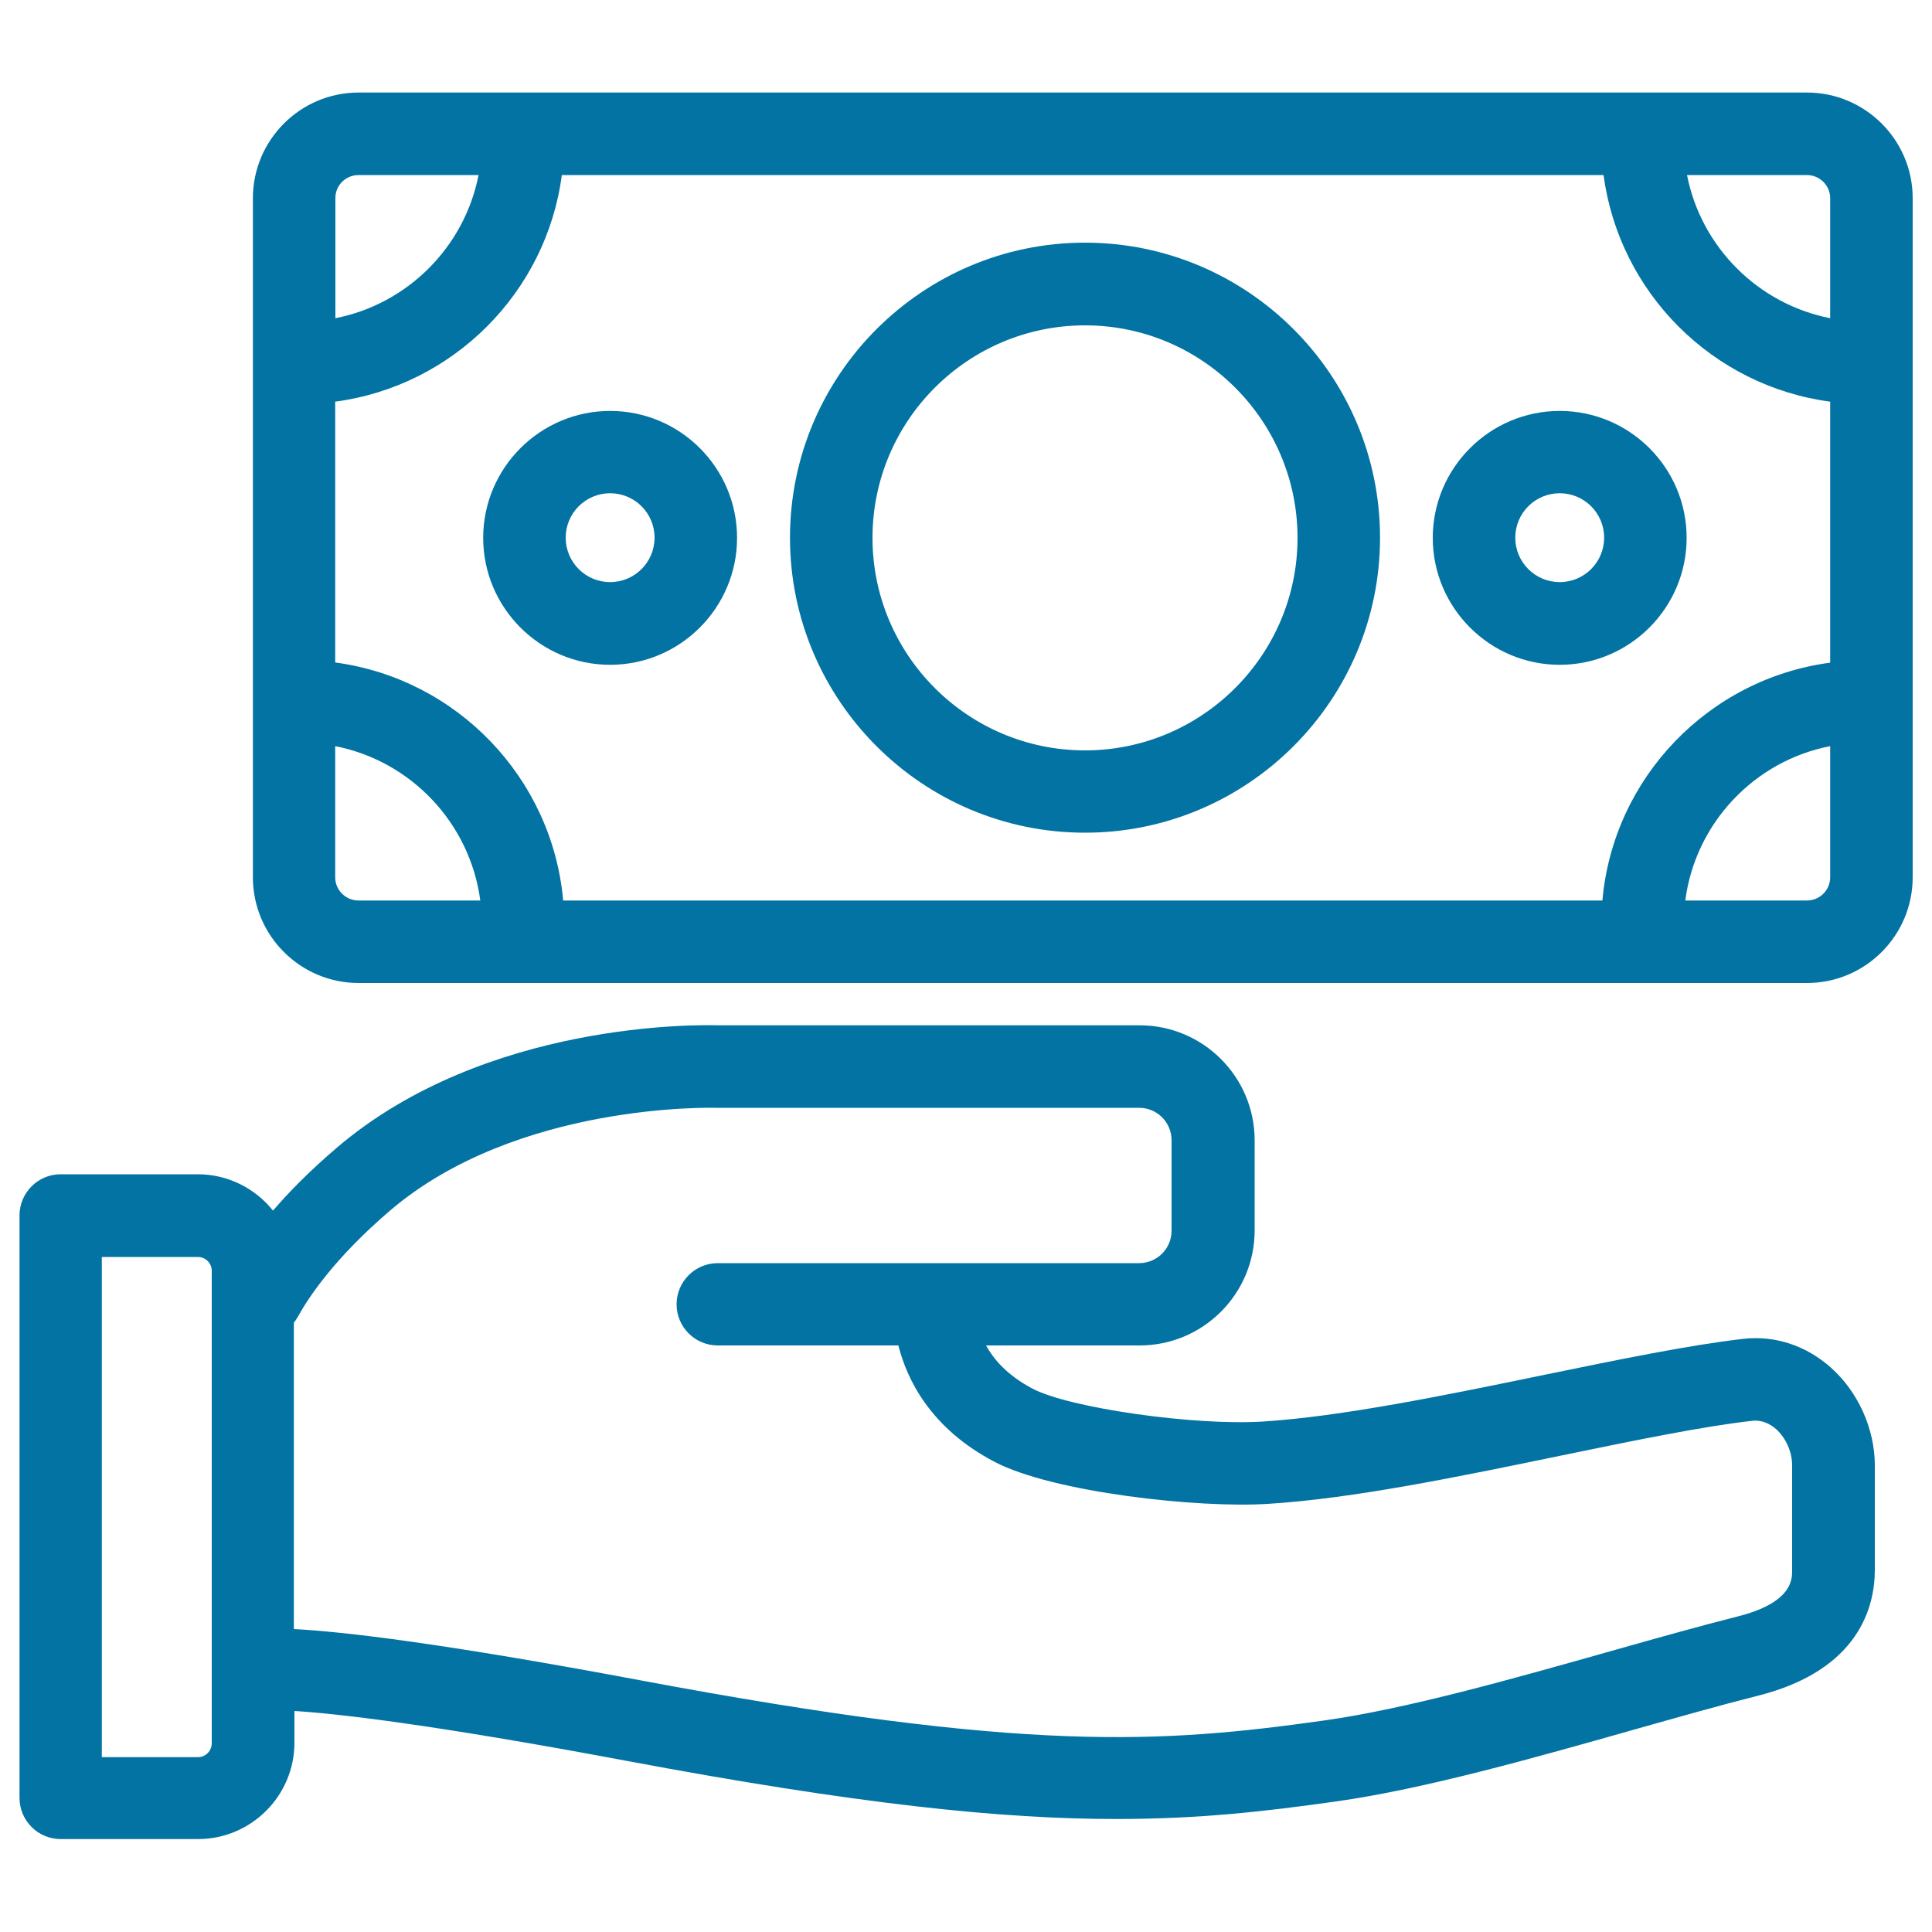
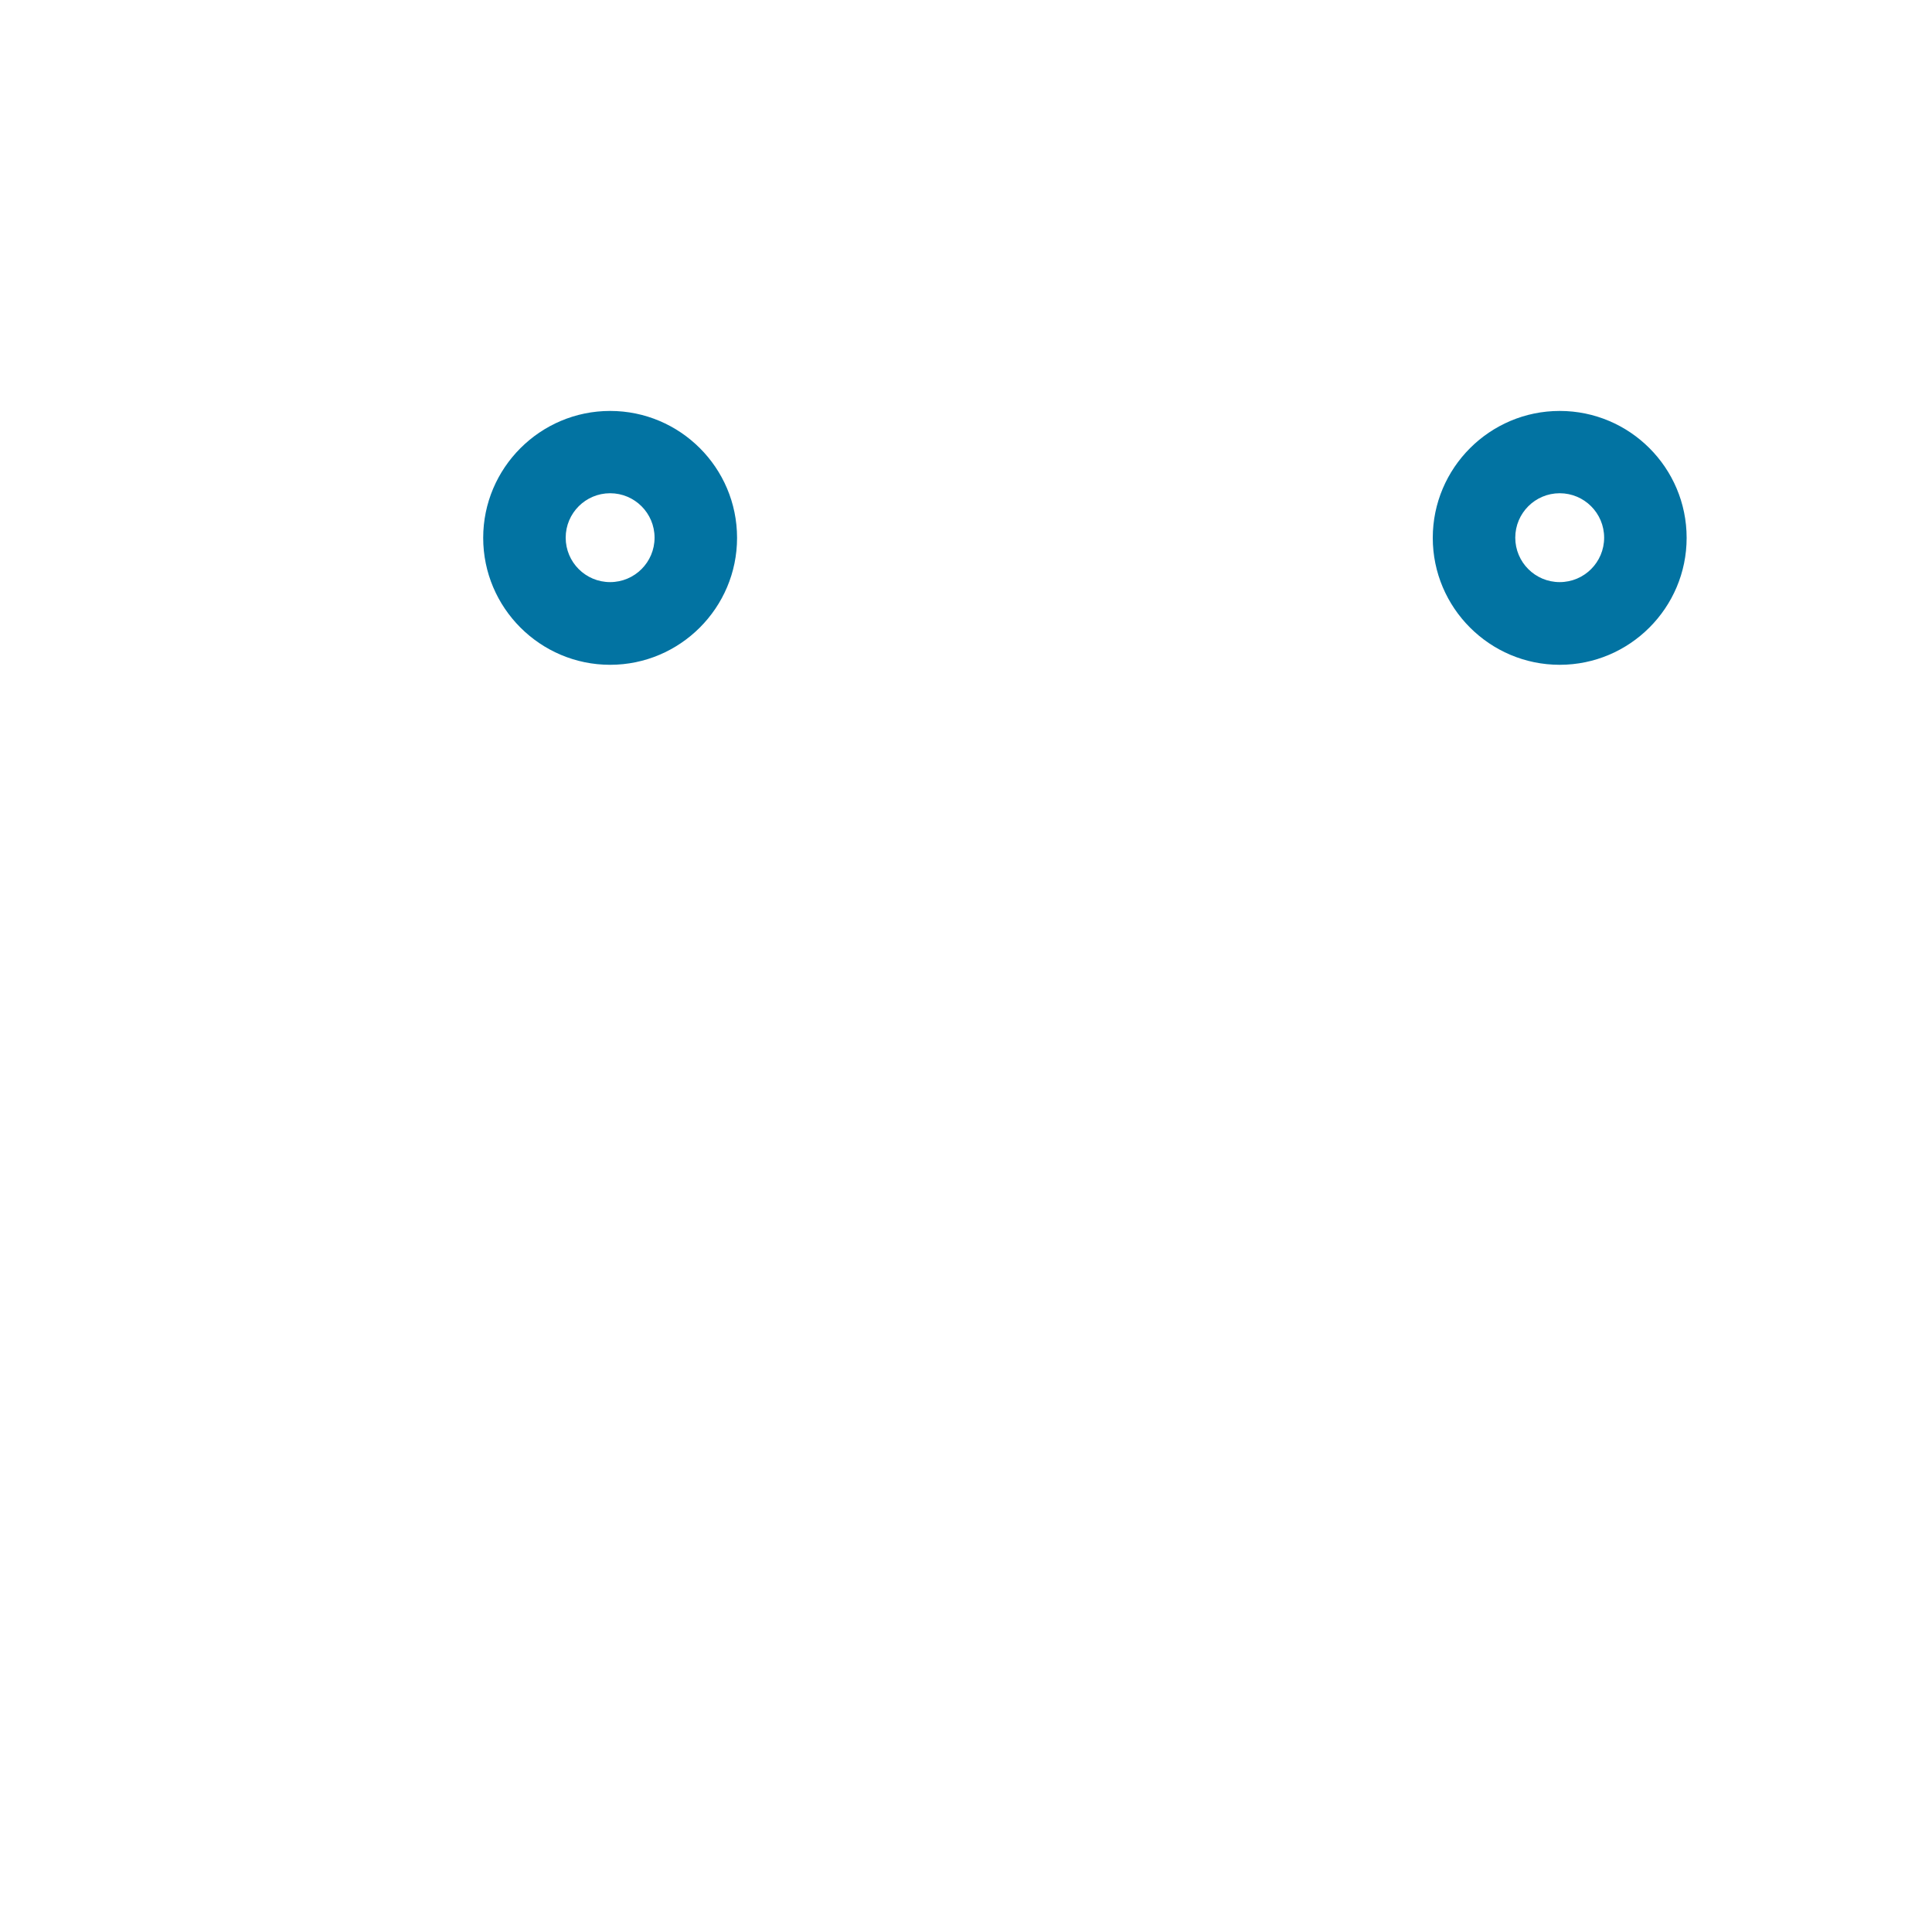
<svg xmlns="http://www.w3.org/2000/svg" viewBox="0 0 1000 1000" style="fill:#0273a2">
  <title>Cash Pay SVG icon</title>
  <g>
-     <path d="M947.7,707.9c-12.9-11.5-29.1-16.8-45.5-14.9c-27.7,3.2-63.9,10.6-102.3,18.5c-51.8,10.7-105.4,21.7-146.4,24.3c-35.4,2.2-99.9-7-119-17c-12.9-6.8-20.1-15-24.1-22.4h79.5c32.8,0,59.5-26.7,59.5-59.5v-46.7c0-32.8-26.7-59.5-59.5-59.5H371.9c-9.3-0.3-120.5-2.4-197.5,63.3c-13.6,11.6-24.5,22.6-33.1,32.6c-9.1-11.4-23.2-18.8-38.9-18.8h-71c-11.8,0-21.3,9.6-21.3,21.3v301.5c0,5.7,2.3,11.1,6.3,15.1c4,4,9.4,6.2,15.1,6.2l71,0c27.5,0,49.9-22.4,49.9-49.9v-16.4c21.2,1.3,69.4,6.6,171.3,25.7c120.3,22.6,195.4,30.3,254.6,30.2c42.4,0,76.6-3.9,113.4-9.1c45.5-6.4,102.7-22.6,153.2-36.9c23.4-6.6,45.5-12.9,65-17.8c52.7-13.3,60.5-46.5,60.5-65.1v-54.4C970.3,739.5,961.8,720.5,947.7,707.9z M109.6,902.3c0,4-3.2,7.2-7.2,7.2l-49.7,0V650.6h49.7c4,0,7.2,3.2,7.2,7.2L109.6,902.3L109.6,902.3z M927.6,813c0,4.5,0,16.6-28.3,23.7c-20.1,5.1-42.5,11.4-66.2,18.1c-49.2,13.9-104.9,29.7-147.6,35.7c-84,11.8-154,16.8-354.2-20.8c-102.9-19.3-154-25.2-179.2-26.5V684.6c0.8-1,1.5-2,2.1-3.1c5.5-10,19-30.4,47.8-55c65.8-56.1,167.5-53.1,168.5-53.1c0.3,0,0.6,0,0.8,0h218.3c9.3,0,16.8,7.5,16.8,16.8V637c0,9.3-7.5,16.8-16.8,16.8H371.5c-11.8,0-21.3,9.6-21.3,21.3c0,11.8,9.6,21.3,21.3,21.3H465c4.4,17.5,16.5,42.8,49.7,60.2c30.3,15.9,105.6,24.1,141.5,21.8c44-2.7,99.1-14.1,152.3-25.1c37.4-7.7,72.7-15,98.5-17.9c5.4-0.6,9.7,2,12.3,4.3c5.1,4.6,8.3,11.8,8.3,18.8L927.6,813L927.6,813z" />
-     <path d="M935.3,47.9H185.6c-30.2,0-54.7,24.6-54.7,54.7v351.5c0,30.2,24.6,54.7,54.7,54.7h749.7c30.2,0,54.7-24.6,54.7-54.7V102.6C990,72.4,965.4,47.9,935.3,47.9z M829.4,466.1H291.5c-5.7-63.6-55.1-114.8-118-123.2V207.9c60.9-8.1,109.3-56.4,117.3-117.3H830c8.1,60.9,56.4,109.2,117.3,117.3V343C884.5,351.3,835,402.5,829.4,466.1z M947.3,102.6v62.1c-37.3-7.3-66.8-36.8-74.1-74.1h62C941.9,90.6,947.3,96,947.3,102.6z M185.6,90.6h62.1c-7.3,37.3-36.8,66.8-74.1,74.1v-62.1C173.5,96,178.9,90.6,185.6,90.6z M173.5,454.1v-67.9c39.3,7.7,69.8,39.9,75.1,79.9h-63C178.9,466.1,173.5,460.7,173.5,454.1z M935.3,466.1h-63c5.2-40.1,35.8-72.3,75-79.9v67.9C947.3,460.7,941.9,466.1,935.3,466.1z" />
-     <path d="M561.6,125.6c-84.2,0-152.7,68.5-152.7,152.7c0,84.2,68.5,152.7,152.7,152.7c84.2,0,152.7-68.5,152.7-152.7C714.3,194.1,645.8,125.6,561.6,125.6z M561.6,388.4c-60.7,0-110-49.4-110-110c0-60.7,49.4-110,110-110c60.7,0,110,49.4,110,110C671.6,339,622.2,388.4,561.6,388.4z" />
    <path d="M315.8,212.7c-36.2,0-65.7,29.5-65.7,65.7c0,36.2,29.5,65.7,65.7,65.7c36.2,0,65.7-29.5,65.7-65.7C381.5,242.1,352,212.7,315.8,212.7z M315.8,301.3c-12.7,0-23-10.3-23-23s10.3-23,23-23c12.7,0,23,10.3,23,23S328.5,301.3,315.8,301.3z" />
    <path d="M807.3,212.7c-36.2,0-65.7,29.5-65.7,65.7c0,36.2,29.5,65.7,65.7,65.7c36.2,0,65.7-29.5,65.7-65.7C873,242.1,843.5,212.7,807.3,212.7z M807.3,301.3c-12.7,0-23-10.3-23-23s10.3-23,23-23s23,10.3,23,23S820,301.3,807.3,301.3z" />
  </g>
</svg>